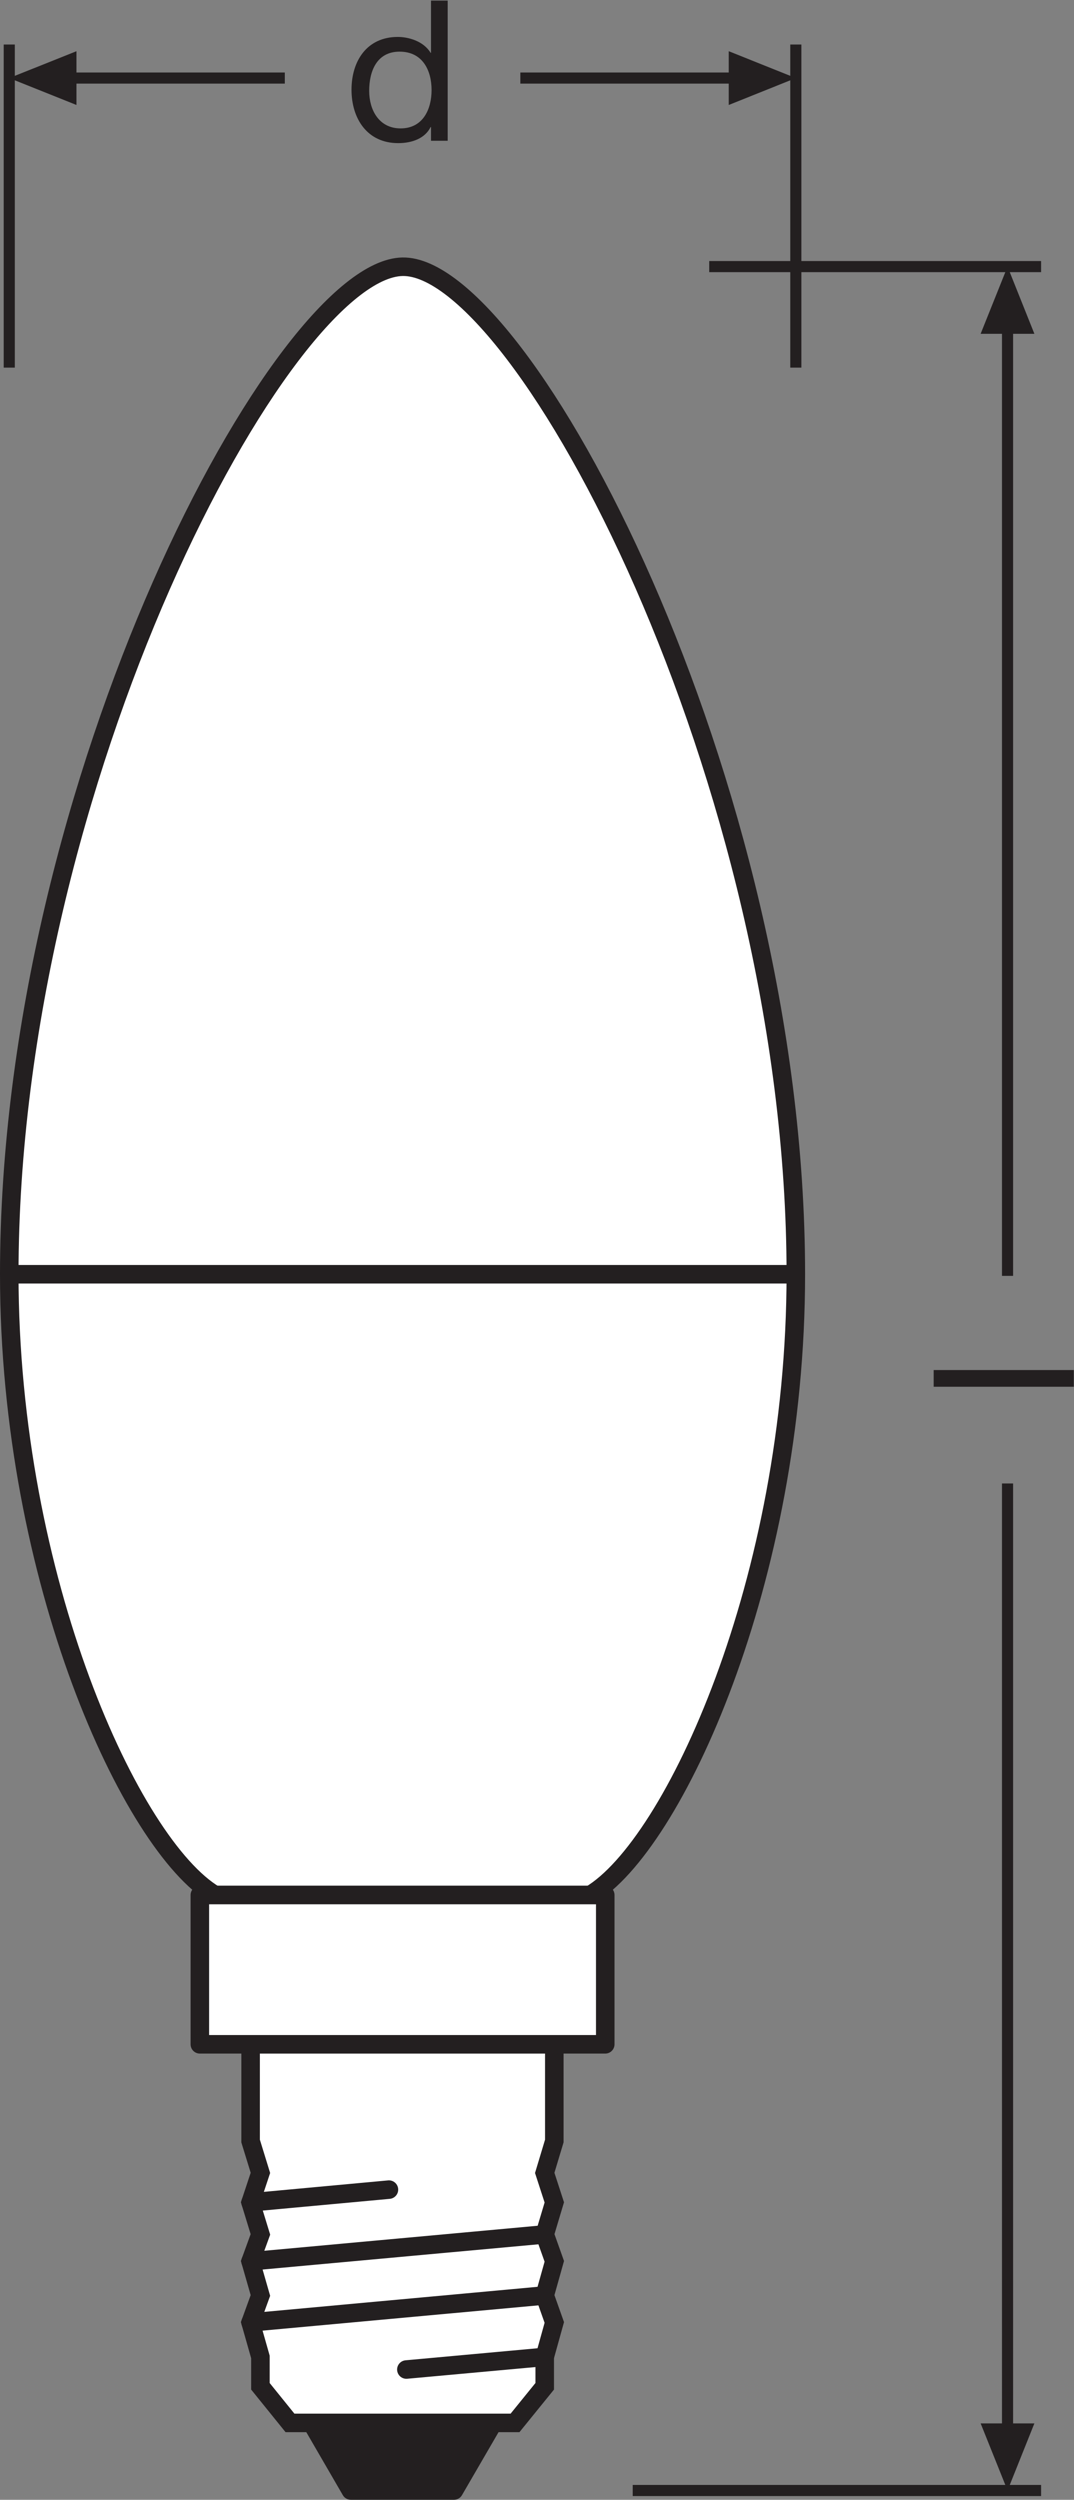
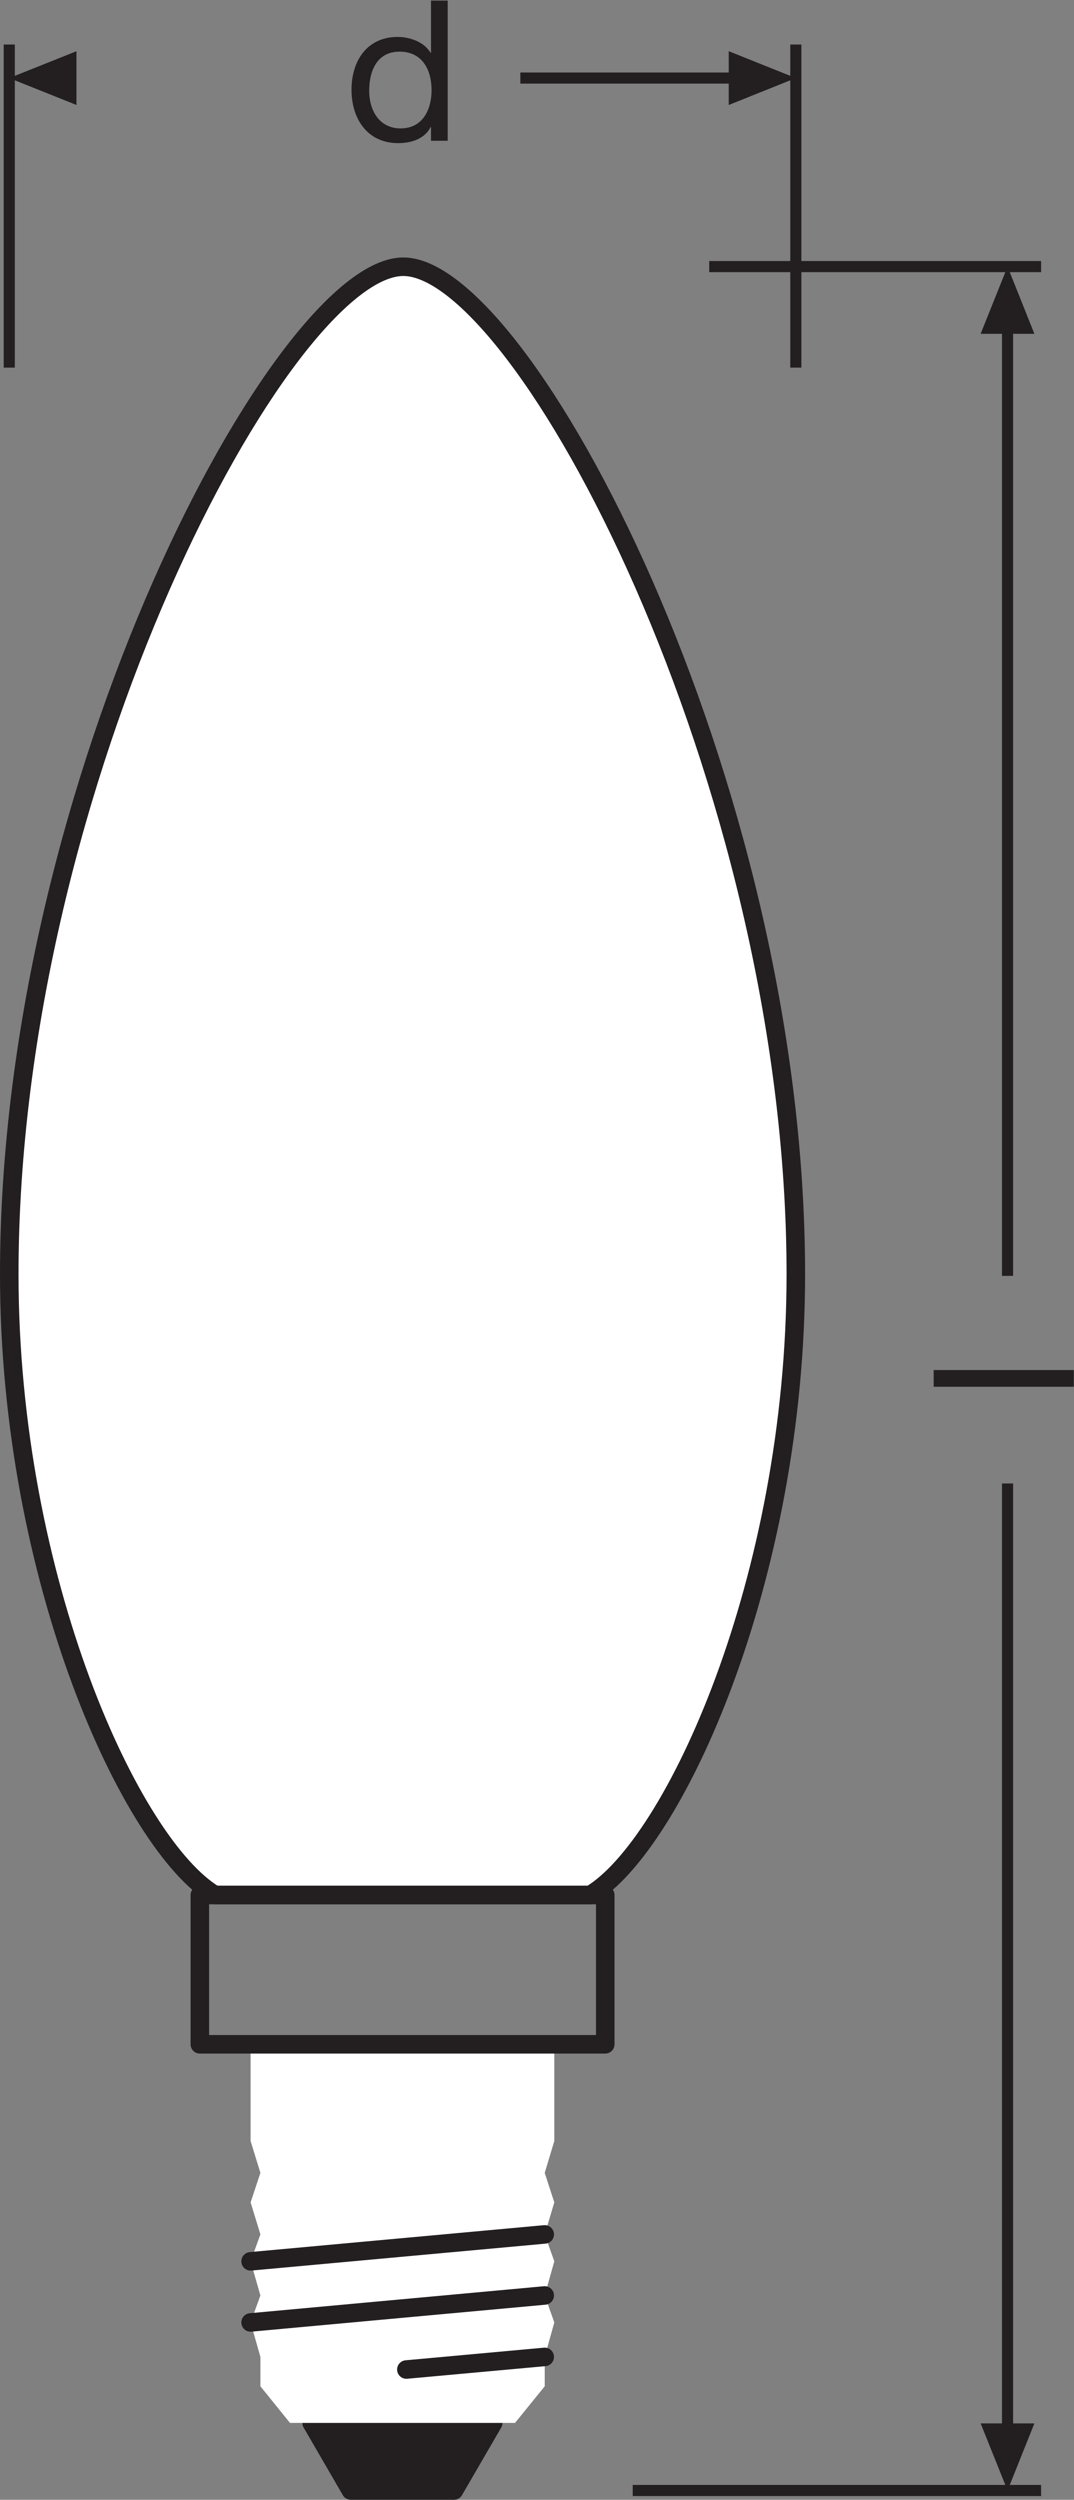
<svg xmlns="http://www.w3.org/2000/svg" viewBox="0 0 54.76 127.427" height="127.427" width="54.76" xml:space="preserve" id="svg2" version="1.1">
  <rect x="0" y="0" width="54.76" height="127.427" fill="#808080" stroke="none" />
  <defs id="defs6" />
  <g transform="matrix(1.333,0,0,-1.333,0,127.427)" id="g10">
    <g transform="scale(0.1)" id="g12">
      <path id="path14" style="fill:#ffffff;fill-opacity:1;fill-rule:nonzero;stroke:none" d="m 225.719,231.27 c 31.926,18.918 78.683,120.5 78.683,237.39 0,189.363 -104.925,386.082 -150.422,385.278 C 108.48,853.137 3.543,658.023 3.543,468.66 3.543,351.77 50.301,250.188 82.227,231.27 H 225.719" />
      <path id="path16" style="fill:none;stroke:#231f20;stroke-width:7.087;stroke-linecap:butt;stroke-linejoin:round;stroke-miterlimit:3.864;stroke-dasharray:none;stroke-opacity:1" d="m 225.719,231.27 c 31.926,18.918 78.683,120.5 78.683,237.39 0,189.363 -104.925,386.082 -150.422,385.278 C 108.48,853.137 3.543,658.023 3.543,468.66 3.543,351.77 50.301,250.188 82.227,231.27 Z" />
      <path id="path18" style="fill:#231f20;fill-opacity:1;fill-rule:nonzero;stroke:none" d="M 188.652,29.402 173.637,3.547 H 134.199 L 119.203,29.402 h 69.449" />
      <path id="path20" style="fill:none;stroke:#231f20;stroke-width:7.087;stroke-linecap:round;stroke-linejoin:round;stroke-miterlimit:3.864;stroke-dasharray:none;stroke-opacity:1" d="M 188.652,29.402 173.637,3.547 H 134.199 L 119.203,29.402 Z" />
      <path id="path22" style="fill:#ffffff;fill-opacity:1;fill-rule:evenodd;stroke:none" d="m 212.02,174.18 v -36.985 l -3.665,-12.183 3.665,-11.282 -3.665,-12.246 3.665,-10.293 -3.665,-13.055 3.665,-10.316 -3.665,-13.18 V 43.406 l -11.359,-14.004 h -86.078 l -11.312,14.004 v 11.234 l -3.75,13.18 3.75,10.316 -3.75,13.055 3.75,10.293 -3.75,12.246 3.75,11.282 -3.75,12.183 V 174.18 H 212.02" />
-       <path id="path24" style="fill:none;stroke:#231f20;stroke-width:7.087;stroke-linecap:butt;stroke-linejoin:miter;stroke-miterlimit:3.864;stroke-dasharray:none;stroke-opacity:1" d="m 212.02,174.18 v -36.985 l -3.665,-12.183 3.665,-11.282 -3.665,-12.246 3.665,-10.293 -3.665,-13.055 3.665,-10.316 -3.665,-13.18 V 43.406 l -11.359,-14.004 h -86.078 l -11.312,14.004 v 11.234 l -3.75,13.18 3.75,10.316 -3.75,13.055 3.75,10.293 -3.75,12.246 3.75,11.282 -3.75,12.183 v 36.985 z" />
      <path id="path26" style="fill:none;stroke:#231f20;stroke-width:7.087;stroke-linecap:round;stroke-linejoin:miter;stroke-miterlimit:3.864;stroke-dasharray:none;stroke-opacity:1" d="M 208.355,78.137 95.856,67.82" />
      <path id="path28" style="fill:none;stroke:#231f20;stroke-width:7.087;stroke-linecap:round;stroke-linejoin:miter;stroke-miterlimit:3.864;stroke-dasharray:none;stroke-opacity:1" d="M 208.355,101.484 95.856,91.191" />
      <path id="path30" style="fill:none;stroke:#231f20;stroke-width:7.087;stroke-linecap:round;stroke-linejoin:miter;stroke-miterlimit:3.864;stroke-dasharray:none;stroke-opacity:1" d="M 208.355,54.641 155.434,49.816" />
-       <path id="path32" style="fill:none;stroke:#231f20;stroke-width:7.087;stroke-linecap:round;stroke-linejoin:miter;stroke-miterlimit:3.864;stroke-dasharray:none;stroke-opacity:1" d="M 148.766,118.613 95.856,113.73" />
-       <path id="path34" style="fill:#ffffff;fill-opacity:1;fill-rule:nonzero;stroke:none" d="M 231.508,174.18 H 76.441 v 57.09 H 231.508 v -57.09" />
      <path id="path36" style="fill:none;stroke:#231f20;stroke-width:7.087;stroke-linecap:butt;stroke-linejoin:round;stroke-miterlimit:3.864;stroke-dasharray:none;stroke-opacity:1" d="M 231.508,174.18 H 76.441 v 57.09 H 231.508 Z" />
      <path id="path38" style="fill:none;stroke:#231f20;stroke-width:4.252;stroke-linecap:butt;stroke-linejoin:miter;stroke-miterlimit:3.864;stroke-dasharray:none;stroke-opacity:1" d="M 398.215,853.992 H 271.277 M 398.215,3.555 H 242.012" />
      <path id="path40" style="fill:none;stroke:#231f20;stroke-width:4.252;stroke-linecap:butt;stroke-linejoin:round;stroke-miterlimit:3.864;stroke-dasharray:none;stroke-opacity:1" d="M 385.383,832.434 V 468.035" />
      <path id="path42" style="fill:#231f20;fill-opacity:1;fill-rule:nonzero;stroke:none" d="m 395.652,828.289 -10.269,25.703 -10.293,-25.703 h 20.562 v 0 0" />
      <path id="path44" style="fill:none;stroke:#231f20;stroke-width:4.252;stroke-linecap:butt;stroke-linejoin:round;stroke-miterlimit:3.864;stroke-dasharray:none;stroke-opacity:1" d="M 385.383,388.652 V 25.117" />
      <path id="path46" style="fill:#231f20;fill-opacity:1;fill-rule:nonzero;stroke:none" d="M 395.652,29.219 385.383,3.555 375.09,29.219 h 20.562 v 0 0" />
      <path id="path48" style="fill:none;stroke:#231f20;stroke-width:4.252;stroke-linecap:butt;stroke-linejoin:miter;stroke-miterlimit:3.864;stroke-dasharray:none;stroke-opacity:1" d="M 304.402,938.918 V 815.359 M 3.543,938.918 V 815.359" />
      <path id="path50" style="fill:#231f20;fill-opacity:1;fill-rule:nonzero;stroke:none" d="M 29.246,936.359 3.543,926.086 29.246,915.793 Z" />
      <path id="path52" style="fill:none;stroke:#231f20;stroke-width:4.252;stroke-linecap:butt;stroke-linejoin:round;stroke-miterlimit:3.864;stroke-dasharray:none;stroke-opacity:1" d="m 199.031,926.086 h 83.813" />
-       <path id="path54" style="fill:none;stroke:#231f20;stroke-width:4.252;stroke-linecap:butt;stroke-linejoin:round;stroke-miterlimit:3.864;stroke-dasharray:none;stroke-opacity:1" d="M 25.09,926.086 H 108.938" />
      <path id="path56" style="fill:#231f20;fill-opacity:1;fill-rule:nonzero;stroke:none" d="m 278.738,936.359 25.664,-10.273 -25.664,-10.293 z" />
      <path id="path58" style="fill:#ffffff;fill-opacity:1;fill-rule:nonzero;stroke:none" d="M 304.402,468.66 H 3.543" />
-       <path id="path60" style="fill:none;stroke:#231f20;stroke-width:7.087;stroke-linecap:butt;stroke-linejoin:round;stroke-miterlimit:3.864;stroke-dasharray:none;stroke-opacity:1" d="M 304.402,468.66 H 3.543" />
-       <path id="path62" style="fill:#231f20;fill-opacity:1;fill-rule:nonzero;stroke:none" d="m 357.129,425.637 v 6.386 h 53.601 v -6.386 h -53.601" />
+       <path id="path62" style="fill:#231f20;fill-opacity:1;fill-rule:nonzero;stroke:none" d="m 357.129,425.637 v 6.386 h 53.601 v -6.386 " />
      <path id="path64" style="fill:#231f20;fill-opacity:1;fill-rule:nonzero;stroke:none" d="m 153.223,906.84 c 8.632,0 11.855,7.433 11.855,14.64 0,7.583 -3.445,14.711 -12.234,14.711 -8.711,0 -11.633,-7.429 -11.633,-15.015 0,-7.278 3.75,-14.336 12.012,-14.336 z m 18.015,-4.731 h -6.383 v 5.254 h -0.148 c -2.102,-4.277 -6.98,-6.156 -12.394,-6.156 -11.93,0 -17.86,9.461 -17.86,20.418 0,10.965 5.852,20.195 17.715,20.195 3.906,0 9.758,-1.496 12.539,-6.078 h 0.148 v 19.973 h 6.383 v -53.606" />
    </g>
  </g>
</svg>